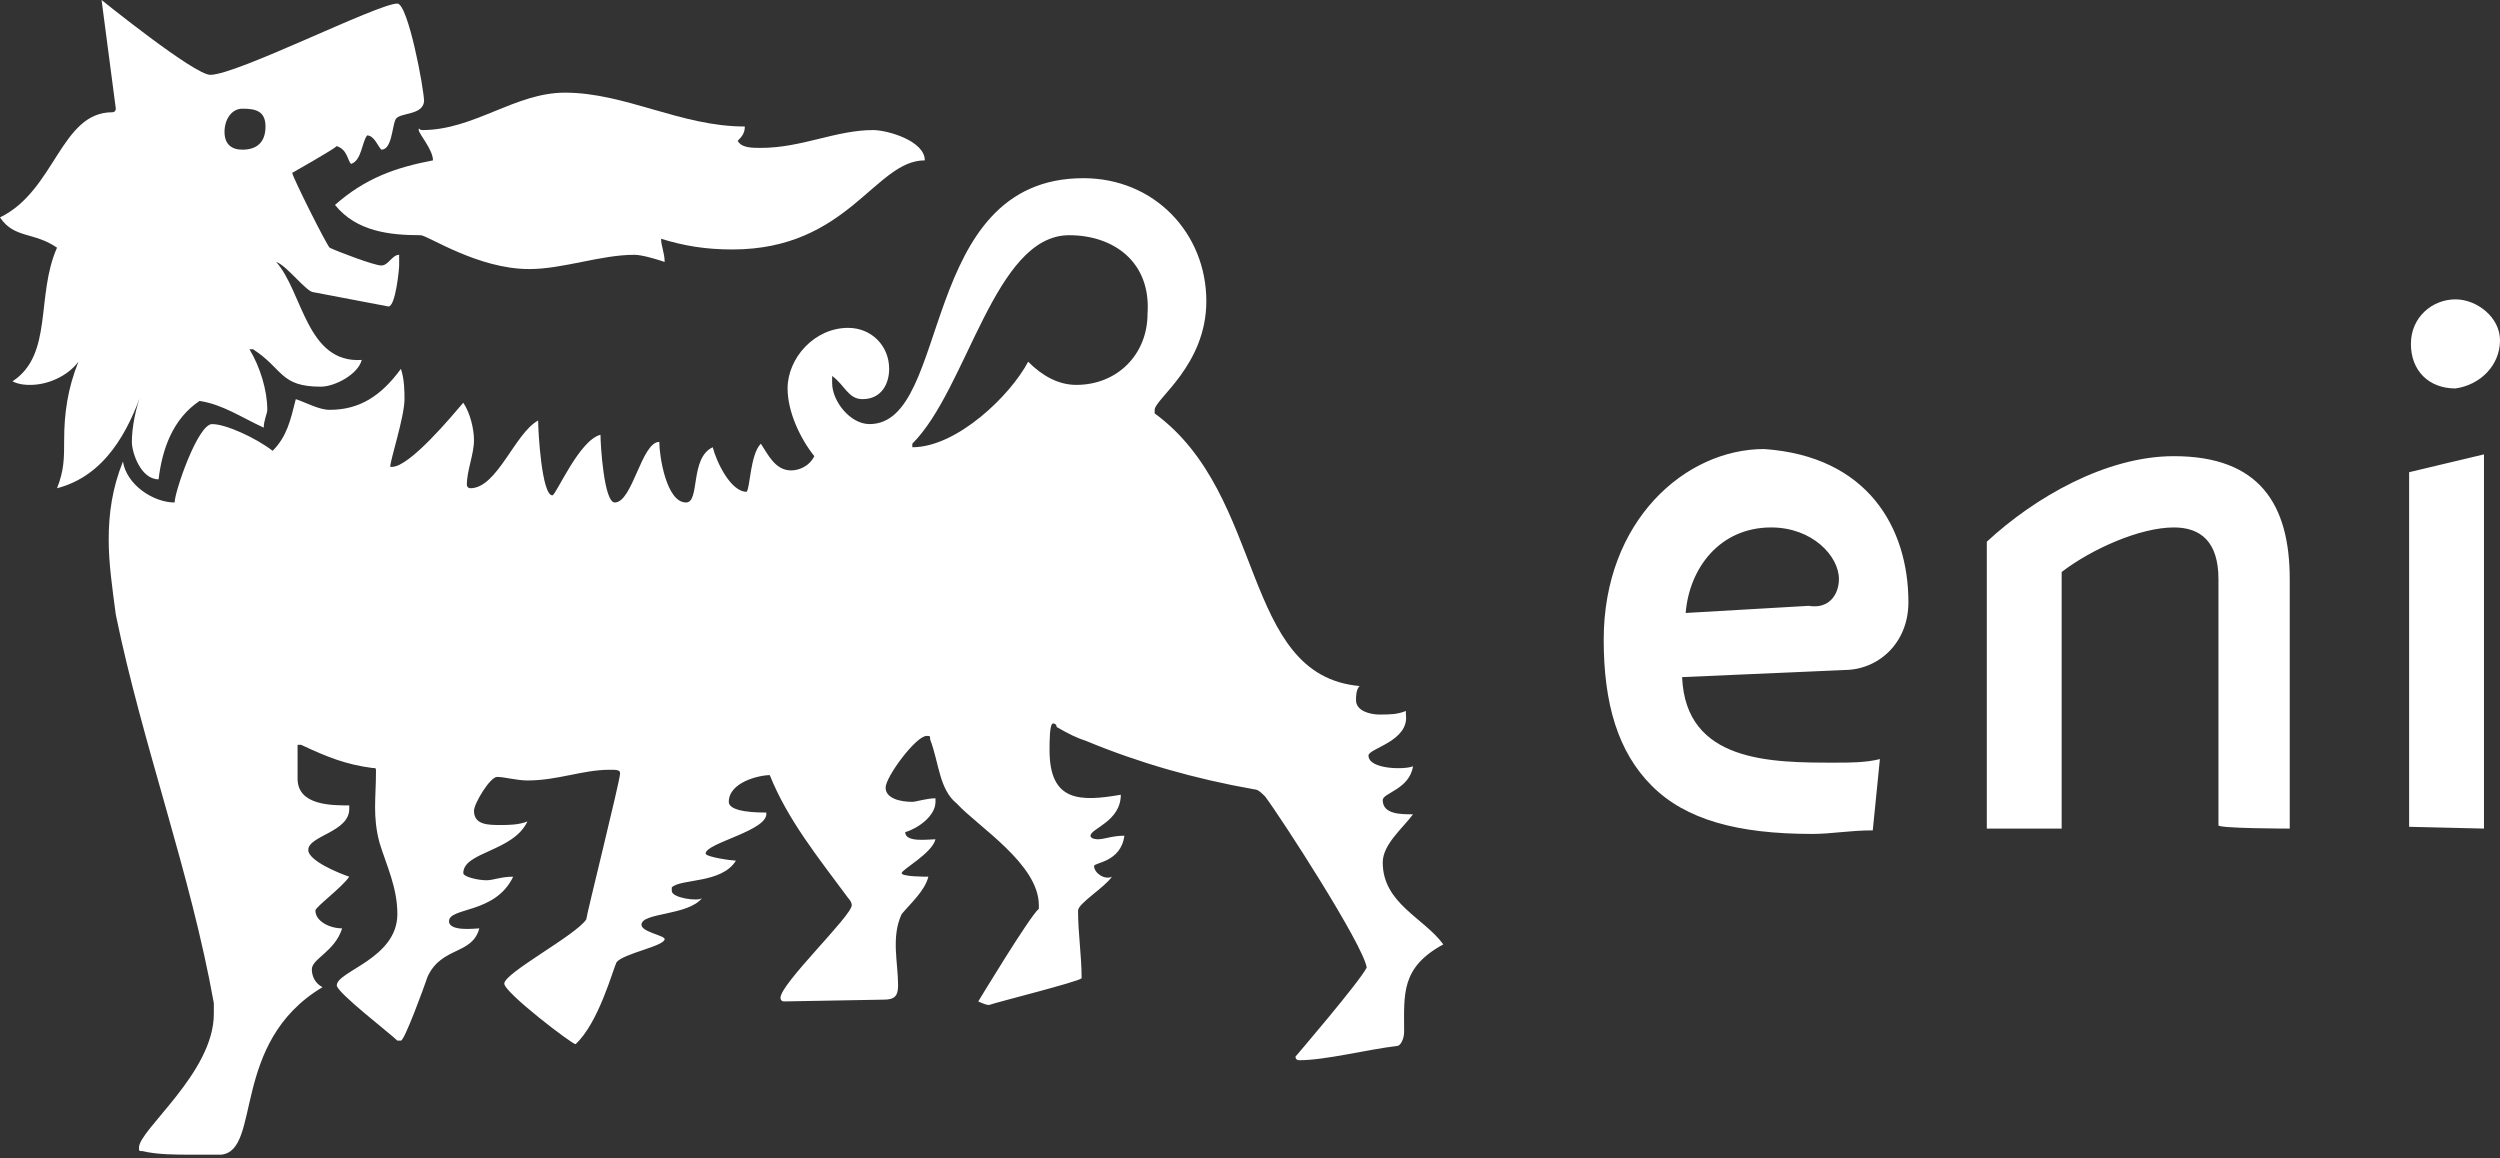
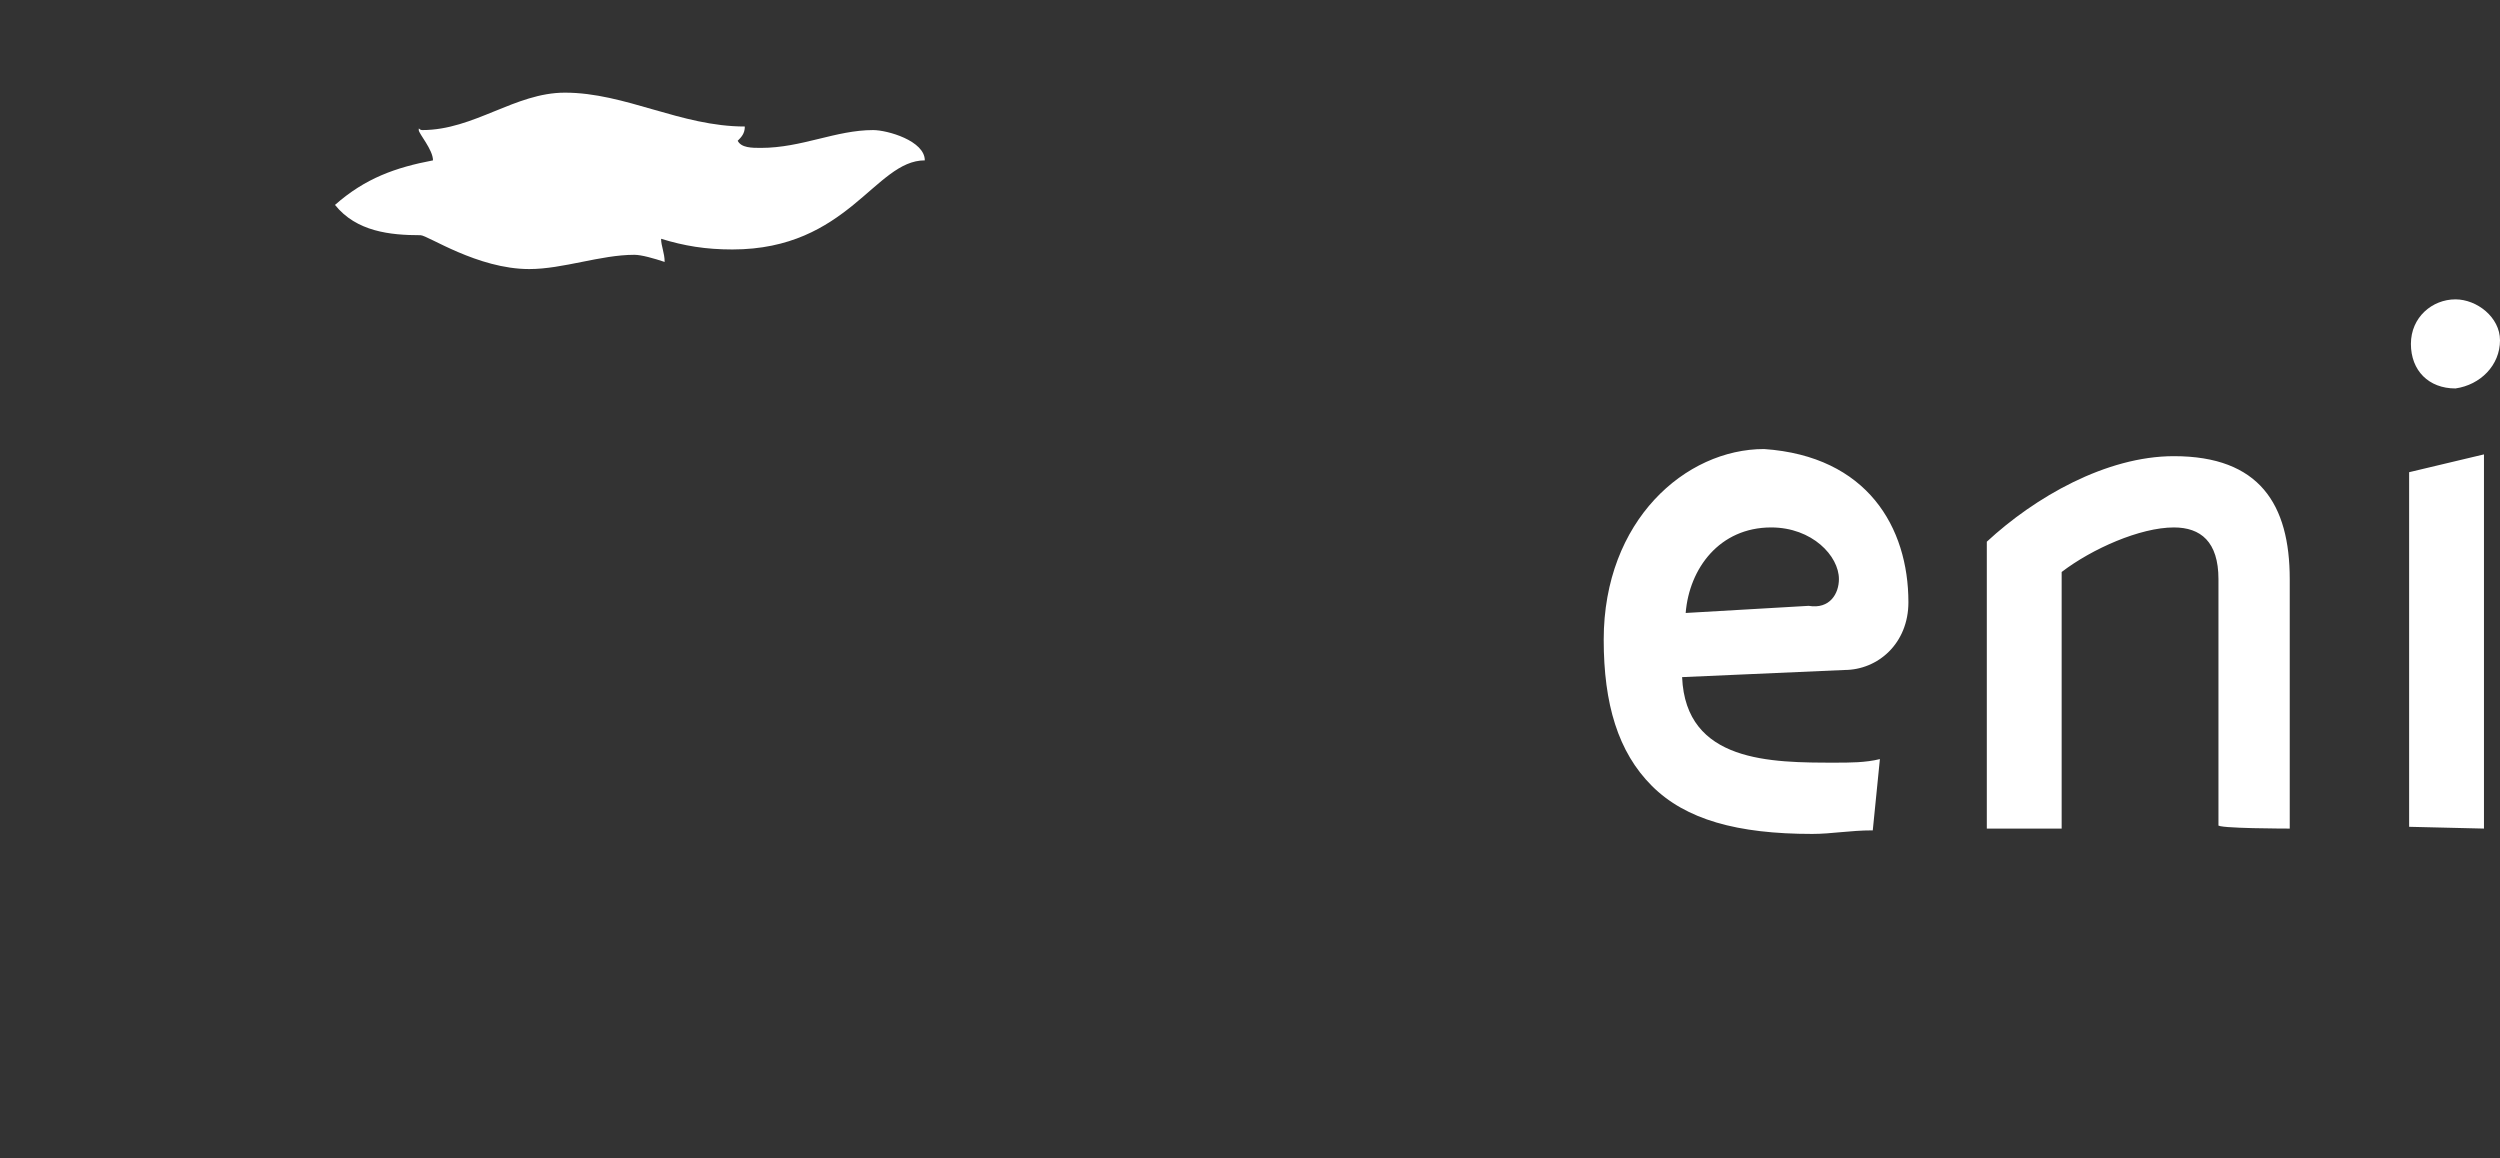
<svg xmlns="http://www.w3.org/2000/svg" id="Layer_1" x="0px" y="0px" viewBox="0 0 140.3 65" xml:space="preserve">
  <rect x="0" y="0" width="140.3" height="65" fill="#333333" stroke="none" />
  <g>
    <g>
      <g>
-         <path fill="#FFFFFF" d="M22.2,6.7C22,7.1,22,8.4,21.4,8.4c-0.2-0.2-0.4-0.8-0.8-0.8C20.3,8,20.3,9,19.7,9.2    c-0.2-0.2-0.2-0.8-0.8-1c-0.2,0.2-2.5,1.5-2.5,1.5c0,0.2,1.9,4,2.1,4.2c0.4,0.2,2.5,1,2.9,1s0.6-0.6,1-0.6l0,0c0,0.2,0,0.2,0,0.6    c0,0.2-0.2,2.3-0.6,2.3l-4.2-0.8c-0.4,0-1.5-1.5-2.1-1.7c1.5,1.7,1.7,5.7,4.8,5.5c-0.2,0.8-1.5,1.5-2.3,1.5c-2.3,0-2.1-1-3.8-2.1    H14c0.6,1,1,2.3,1,3.4c0,0.2-0.2,0.6-0.2,1c-1.3-0.6-2.3-1.3-3.6-1.5c-1.5,1-2.1,2.7-2.3,4.4c-1,0-1.5-1.5-1.5-2.1    c0-0.8,0.2-1.9,0.6-2.9l0,0c-0.8,2.3-2.1,4.8-4.8,5.5c0.4-1,0.4-1.7,0.4-2.7c0-1.5,0.2-2.9,0.8-4.4l0,0c-0.6,0.8-1.7,1.3-2.7,1.3    c-0.2,0-0.6,0-1-0.2C3,19.9,2,16.6,3.2,13.9C1.9,13,0.8,13.4,0,12.2c3.1-1.5,3.4-5.9,6.3-5.9c0.2,0,0.2-0.2,0.2-0.2L5.7,0    c0,0,5.2,4.2,6.1,4.2c1.5,0,9.4-4,10.5-4c0.6,0,1.5,4.8,1.5,5.5C23.7,6.5,22.4,6.3,22.2,6.7z M78.8,57.9c0,0.4-0.2,0.8-0.4,0.8    c-1.7,0.2-4,0.8-5.5,0.8c-0.2,0-0.2-0.2-0.2-0.2s3.6-4.2,4-5c-0.2-1.3-4.8-8.4-5.7-9.6c-0.2-0.2-0.4-0.4-0.6-0.4    c-3.4-0.6-6.5-1.5-9.4-2.7c-0.6-0.2-1-0.4-1.7-0.8c0-0.2-0.2-0.2-0.2-0.2c-0.2,0-0.2,1-0.2,1.5c0,2.9,1.7,2.9,4,2.5    c0,1.5-1.7,1.9-1.7,2.3c0,0.2,0.4,0.2,0.4,0.2c0.4,0,0.8-0.2,1.5-0.2c-0.2,1.5-1.7,1.5-1.7,1.7c0,0.4,0.6,0.8,1,0.6    c-0.4,0.6-1.9,1.5-1.9,1.9c0,1.3,0.2,2.5,0.2,3.8c-0.2,0.2-4.6,1.3-5.2,1.5c-0.2,0-0.6-0.2-0.6-0.2s2.9-4.8,3.4-5.2v-0.2    c0-2.3-3.4-4.4-4.6-5.7c-1-0.8-1-2.3-1.5-3.6c0-0.2,0-0.2-0.2-0.2c-0.6,0-2.3,2.3-2.3,2.9c0,0.6,0.8,0.8,1.5,0.8    c0.2,0,0.8-0.2,1.3-0.2V45c0,0.8-1,1.5-1.7,1.7c0,0.6,1.3,0.4,1.7,0.4c-0.2,0.8-1.9,1.7-1.9,1.9s1.3,0.2,1.5,0.2    c-0.2,0.8-1,1.5-1.5,2.1c-0.6,1.3-0.2,2.7-0.2,4c0,0.6-0.2,0.8-0.8,0.8L44,56.2c-0.2,0-0.2-0.2-0.2-0.2c0-0.8,4-4.6,4-5.2    c0-0.2-0.2-0.4-0.2-0.4c-1.7-2.3-3.4-4.4-4.4-6.9c-0.6,0-2.3,0.4-2.3,1.5c0,0.6,1.7,0.6,2.1,0.6c0.2,1-3.4,1.7-3.4,2.3    c0,0.2,1.5,0.4,1.7,0.4c-0.8,1.3-3.1,1-3.6,1.5c0,0,0,0,0,0.2c0,0.4,1.5,0.6,1.7,0.4c-0.8,1-3.4,0.8-3.4,1.5    c0,0.4,1.3,0.6,1.3,0.8c0,0.4-2.3,0.8-2.7,1.3c-0.2,0.4-1,3.4-2.3,4.6c-0.2,0-4-2.9-4-3.4c0-0.6,4-2.7,4.6-3.6    c0-0.2,1.9-7.8,1.9-8.2c0-0.2-0.2-0.2-0.6-0.2c-1.5,0-2.9,0.6-4.6,0.6c-0.6,0-1.3-0.2-1.7-0.2c-0.4,0-1.3,1.5-1.3,1.9    c0,0.8,0.8,0.8,1.5,0.8c0.4,0,1,0,1.5-0.2C28.8,47.8,26,47.8,26,49c0,0.2,0.8,0.4,1.3,0.4c0.4,0,0.8-0.2,1.5-0.2    c-1,2.1-3.6,1.7-3.6,2.5c0,0.6,1.5,0.4,1.7,0.4c-0.4,1.5-2.1,1-2.9,2.7c-0.2,0.6-1.3,3.6-1.5,3.6s-0.2,0-0.2,0    c-0.4-0.4-3.4-2.7-3.4-3.1c0-0.8,3.4-1.5,3.4-4c0-1.5-0.6-2.7-1-4c-0.4-1.5-0.2-2.5-0.2-4c0-0.2,0-0.2-0.2-0.2    c-1.5-0.2-2.5-0.6-4-1.3c0,0,0,0-0.2,0l0,0v1.9c0,1.5,1.9,1.5,2.9,1.5v0.2c0,1.3-2.3,1.5-2.3,2.3c0,0.6,1.7,1.3,2.3,1.5    c-0.4,0.6-1.9,1.7-1.9,1.9c0,0.6,0.8,1,1.5,1c-0.4,1.3-1.7,1.7-1.7,2.3c0,0.4,0.2,0.8,0.6,1c-5.2,3.1-3.4,9.2-5.7,9.4    c-0.6,0-1.3,0-1.7,0c-0.8,0-1.9,0-2.7-0.2c-0.2,0-0.2,0-0.2-0.2c0-1,4.2-4.2,4.2-7.5c0-0.2,0-0.4,0-0.6C10.7,49,8,41.8,6.5,34.5    c-0.2-1.5-0.4-2.9-0.4-4.2c0-1.5,0.2-2.9,0.8-4.4c0.2,1.3,1.7,2.3,2.9,2.3c0-0.6,1.3-4.4,2.1-4.4s2.5,0.8,3.4,1.5    c0.8-0.8,1-1.7,1.3-2.9c0.6,0.2,1.3,0.6,1.9,0.6c1.7,0,2.9-0.8,4-2.3c0.2,0.6,0.2,1.3,0.2,1.7c0,1-0.8,3.4-0.8,3.8H22    c1,0,3.4-2.9,4-3.6c0.4,0.6,0.6,1.5,0.6,2.1c0,0.8-0.4,1.7-0.4,2.5c0,0.2,0.2,0.2,0.2,0.2c1.5,0,2.5-3.1,3.8-3.8    c0,0.6,0.2,4.2,0.8,4.2c0.2,0,1.5-3.1,2.7-3.4c0,0.6,0.2,3.8,0.8,3.8c1,0,1.5-3.4,2.5-3.4c0,0.8,0.4,3.4,1.5,3.4    c0.8,0,0.2-2.5,1.5-3.1c0.2,0.8,1,2.5,1.9,2.5c0.2-0.2,0.2-2.1,0.8-2.7c0.4,0.6,0.8,1.5,1.7,1.5c0.4,0,1-0.2,1.3-0.8    c-0.8-1-1.5-2.5-1.5-3.8c0-1.7,1.5-3.4,3.4-3.4c1.3,0,2.3,1,2.3,2.3c0,0.8-0.4,1.7-1.5,1.7c-0.8,0-1-0.8-1.7-1.3    c0,0.2,0,0.2,0,0.4c0,1,1,2.3,2.1,2.3c4.6,0,2.7-13.8,12-13.8c4,0,6.9,3.1,6.9,6.9c0,3.6-2.9,5.5-2.9,6.1v0.2    c6.3,4.6,4.8,14.7,11.5,15.3c-0.2,0.2-0.2,0.6-0.2,0.8c0,0.6,0.8,0.8,1.3,0.8c0.6,0,1,0,1.5-0.2v0.2c0.2,1.5-2.1,1.9-2.1,2.3    c0,0.8,2.1,0.8,2.5,0.6c-0.2,1.3-1.7,1.5-1.7,1.9c0,0.8,1,0.8,1.7,0.8c-0.6,0.8-1.7,1.7-1.7,2.7c0,2.3,2.3,3.1,3.4,4.6    C78.6,54.3,78.8,55.8,78.8,57.9z M13.6,6.1c-0.6,0-1,0.6-1,1.3s0.4,1,1,1c0.8,0,1.3-0.4,1.3-1.3S14.3,6.1,13.6,6.1z M60,13.2    c-4.2,0-5.7,8.6-8.8,11.7v0.2c2.5,0,5.5-2.9,6.5-4.8c0.8,0.8,1.7,1.3,2.7,1.3c2.3,0,4-1.7,4-4C64.6,14.7,62.5,13.2,60,13.2z" />
-       </g>
+         </g>
      <g>
        <path fill="#FFFFFF" d="M41.1,14c-1.5,0-2.7-0.2-4-0.6c0,0.4,0.2,0.8,0.2,1.3c-0.6-0.2-1.3-0.4-1.7-0.4c-1.9,0-4,0.8-5.9,0.8    c-2.9,0-5.7-1.9-6.1-1.9c-1.7,0-3.6-0.2-4.8-1.7c1.7-1.5,3.4-2.1,5.5-2.5c0-0.6-0.8-1.5-0.8-1.7s0,0,0.2,0c2.9,0,5.2-2.1,8-2.1    c3.4,0,6.5,1.9,10.1,1.9c0,0.4-0.2,0.6-0.4,0.8c0.2,0.4,0.8,0.4,1.3,0.4c2.3,0,4.2-1,6.3-1c0.8,0,2.9,0.6,2.9,1.7    C49.1,9,47.6,14,41.1,14z" />
      </g>
    </g>
  </g>
  <path fill="#FFFFFF" d="M107.1,33.8c0,2.3-1.7,3.8-3.6,3.8L94.4,38c0.2,4.8,5,4.8,8.6,4.8c0.8,0,1.7,0,2.5-0.2l-0.4,4 c-1.3,0-2.3,0.2-3.4,0.2c-4.2,0-7.1-0.8-9-2.7S90,39.5,90,35.9c0-6.7,4.6-10.7,9-10.7C104.8,25.6,107.1,29.6,107.1,33.8L107.1,33.8z  M103.2,32.5c0-1.3-1.5-2.9-3.8-2.9c-2.9,0-4.6,2.3-4.8,4.8l6.9-0.4C102.7,34.2,103.2,33.3,103.2,32.5z M128.5,46.5v-14 c0-4.2-1.7-6.9-6.5-6.9c-3.8,0-7.8,2.3-10.5,4.8v16.1h4.2V32.1c1.7-1.3,4.4-2.5,6.3-2.5c1.5,0,2.5,0.8,2.5,2.9v13.8 C124.3,46.5,128.5,46.5,128.5,46.5z M140.3,19.1c0-1.3-1.3-2.3-2.5-2.3c-1.3,0-2.5,1-2.5,2.5s1,2.5,2.5,2.5 C139.2,21.6,140.3,20.5,140.3,19.1z M139.4,46.5v-21l-4.2,1v19.9L139.4,46.5L139.4,46.5z" />
</svg>